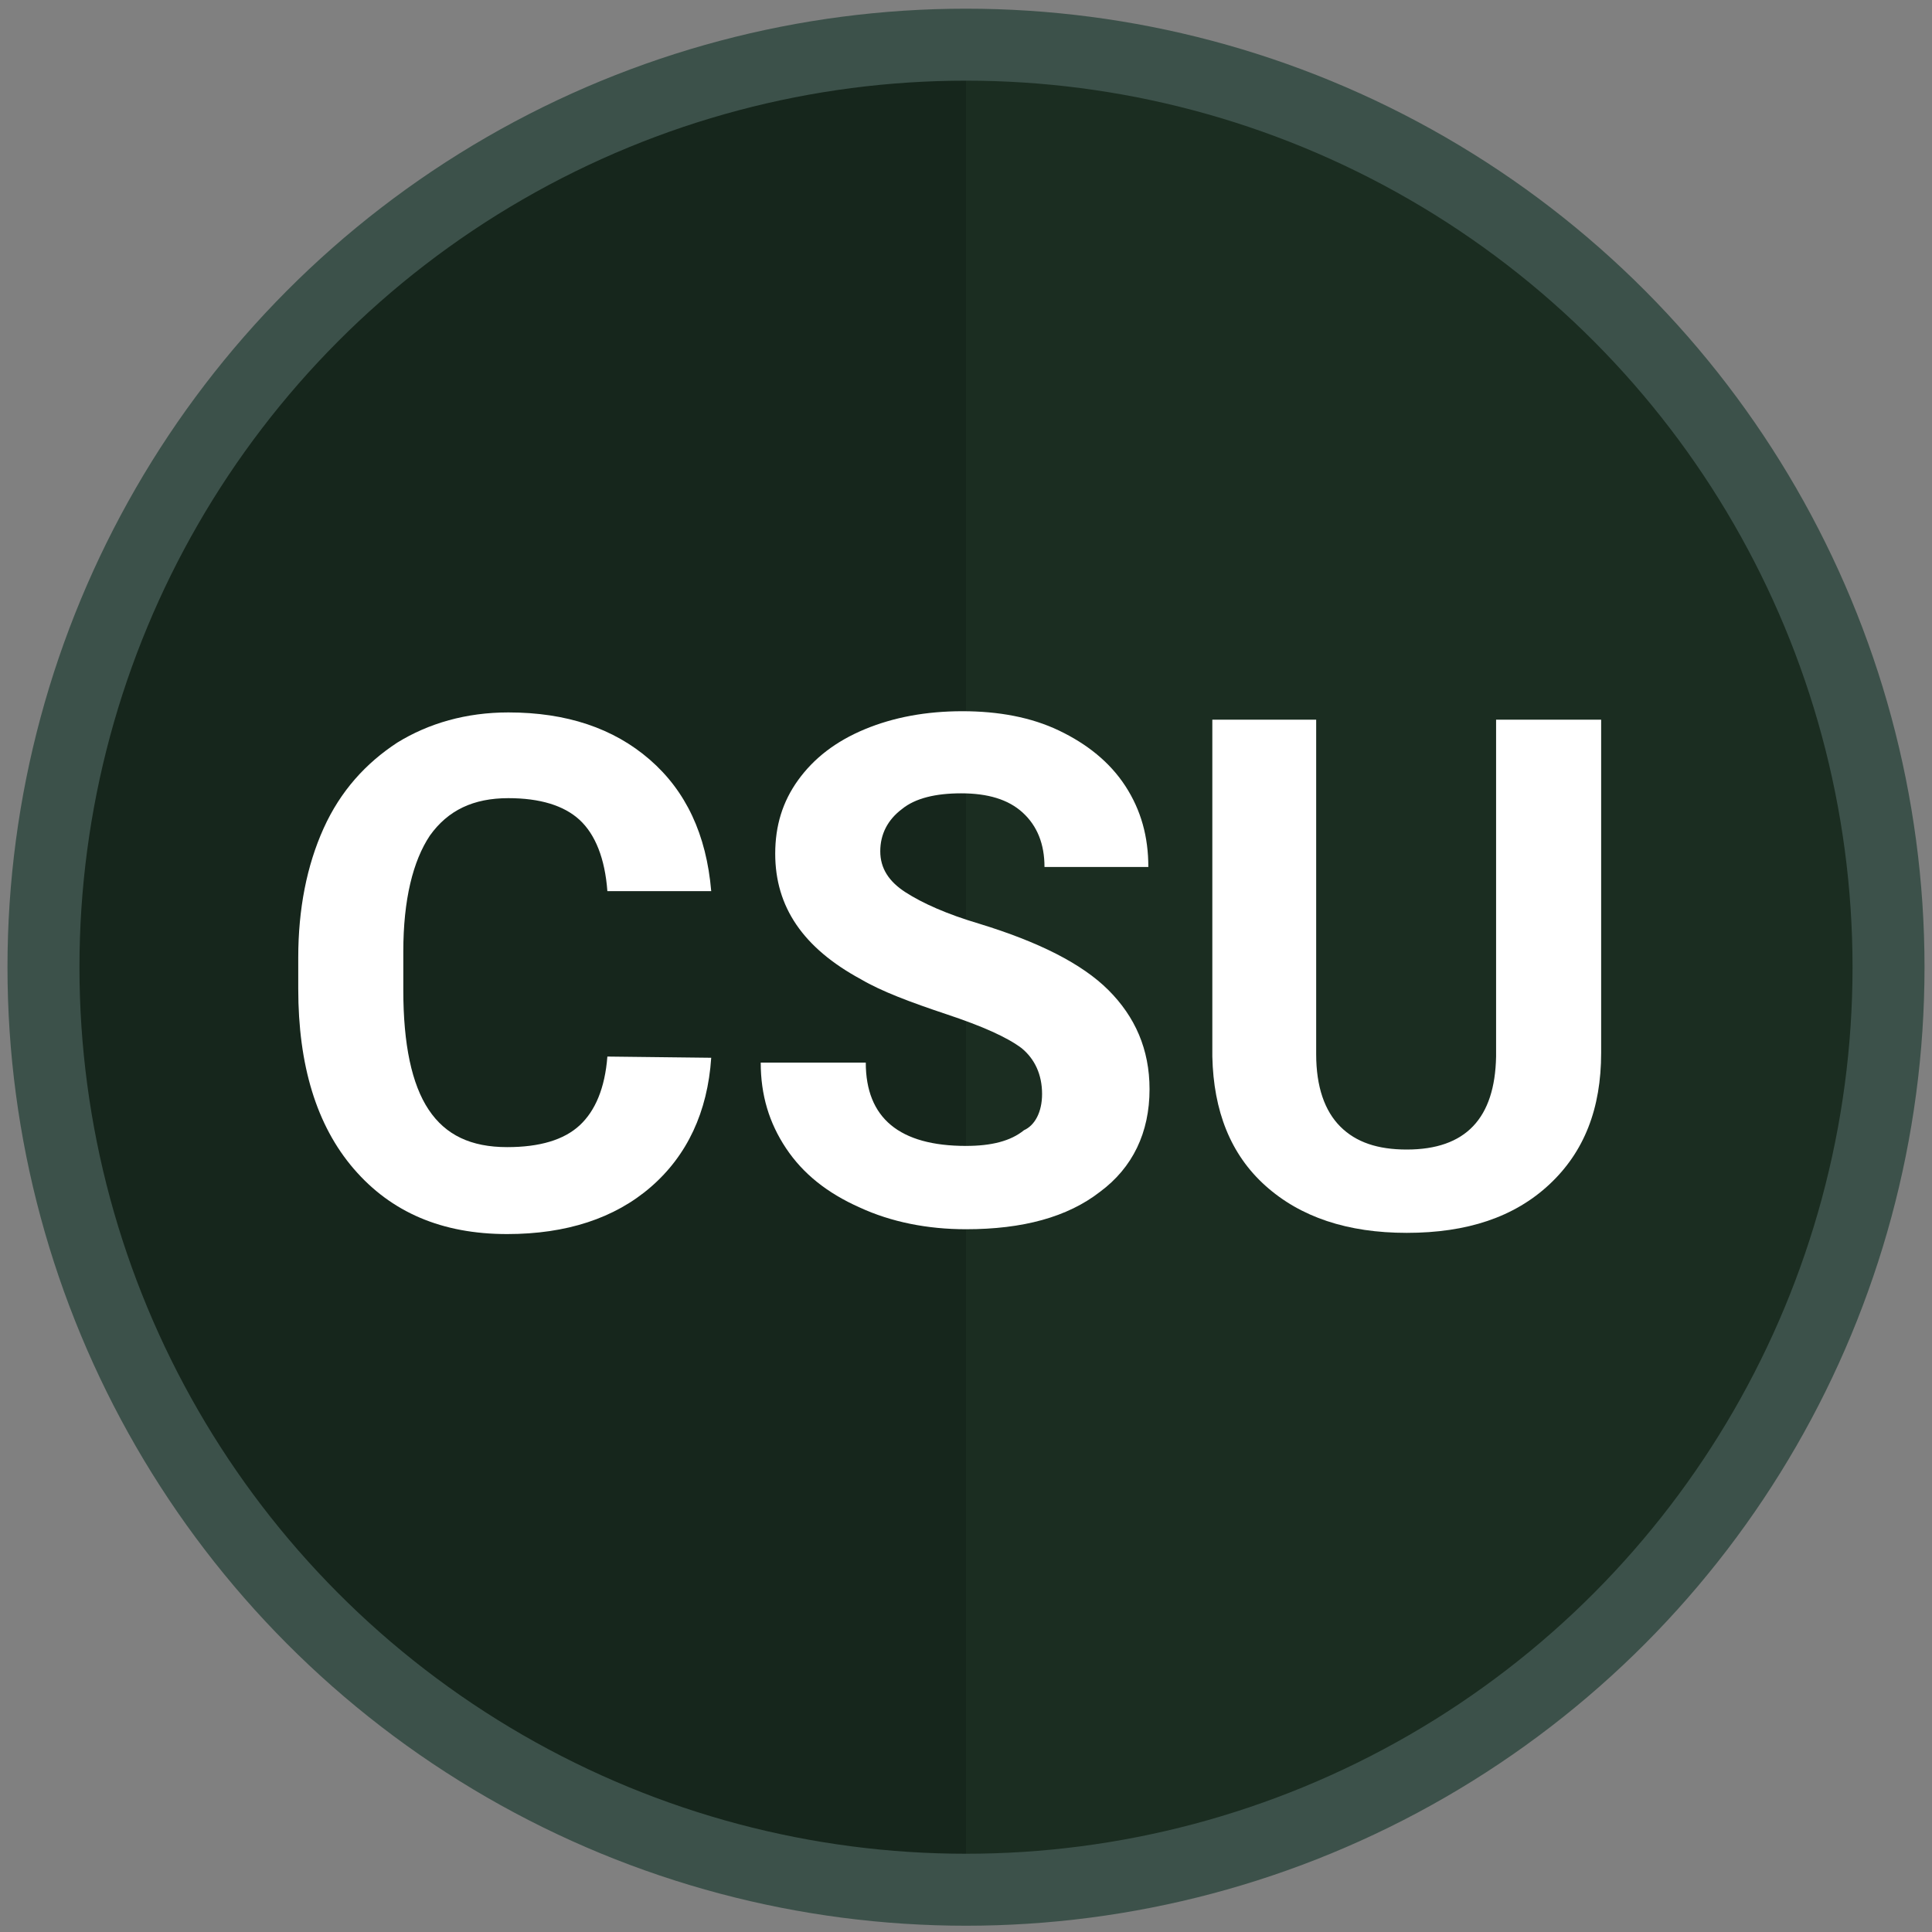
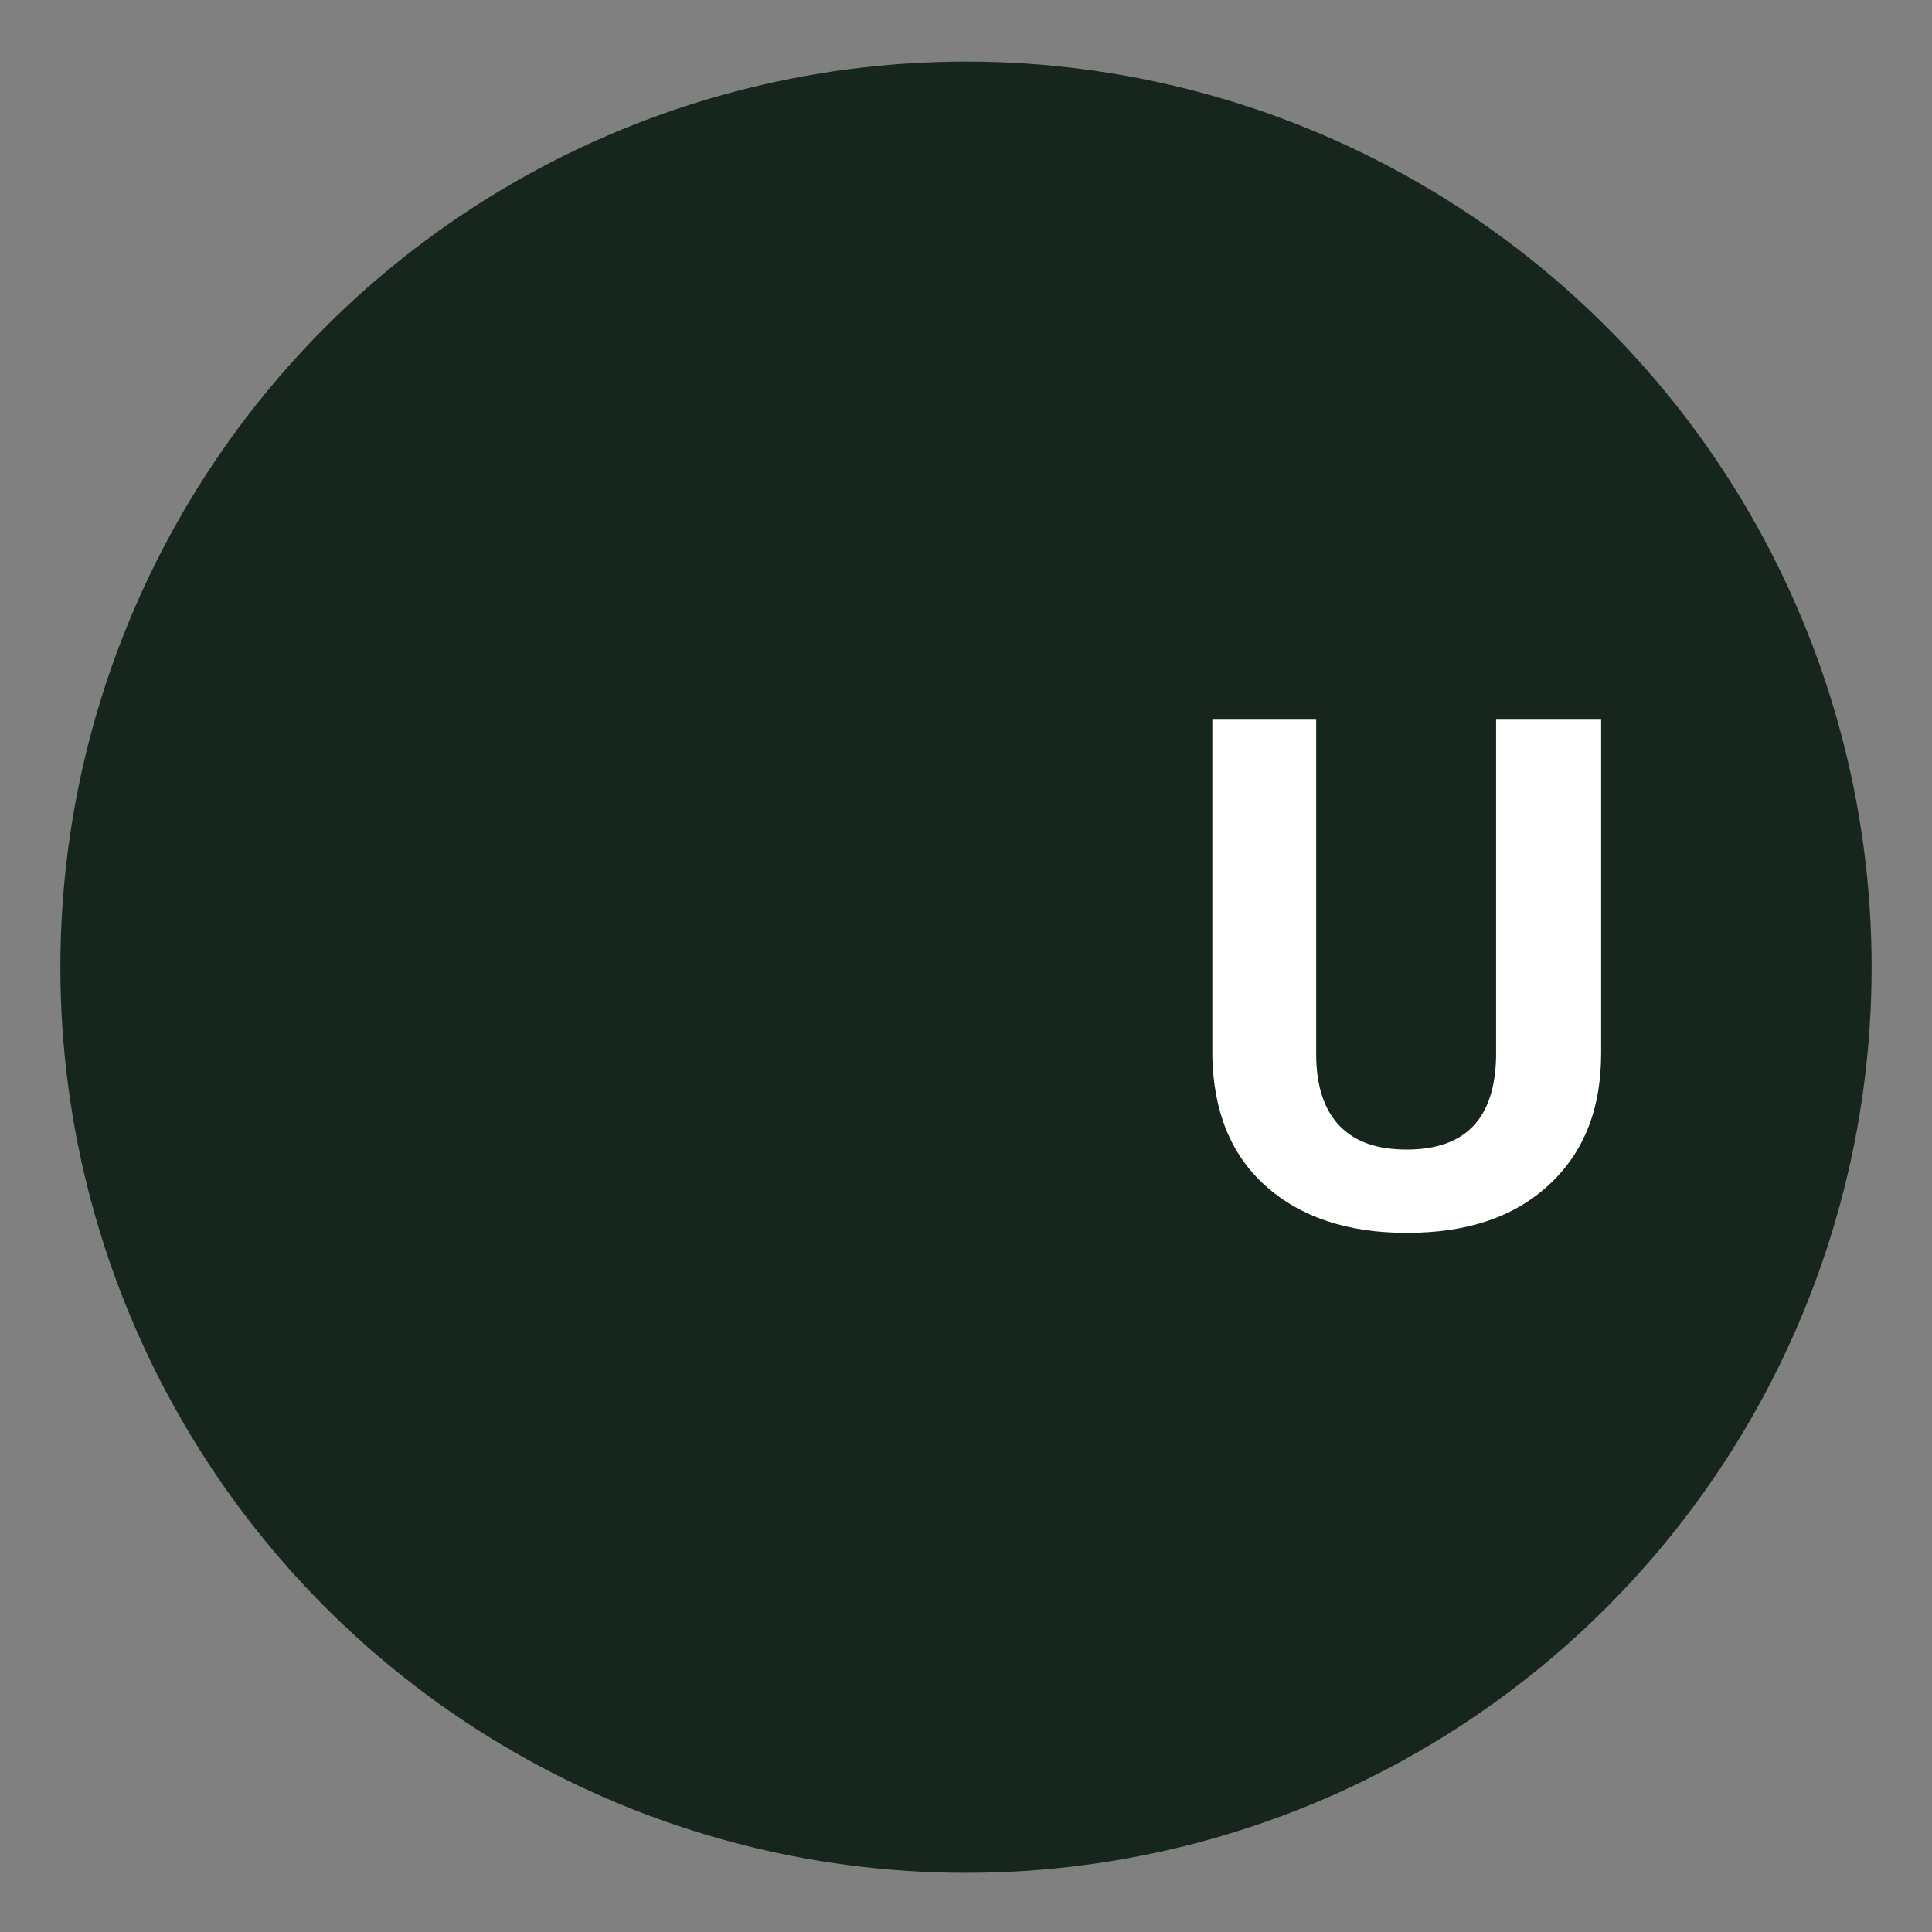
<svg xmlns="http://www.w3.org/2000/svg" version="1.1" id="Layer_1" x="0px" y="0px" viewBox="0 0 160 160" style="enable-background:new 0 0 160 160;" xml:space="preserve">
  <rect x="0" y="0" width="160" height="160" fill="#808080" stroke="none" />
  <style type="text/css">
	.st0{fill:#16261C;}
	.st1{opacity:0.67;fill:#1E3024;enable-background:new    ;}
	.st2{display:none;fill:none;stroke:#FFFFFF;stroke-width:4.037;stroke-miterlimit:10;}
	.st3{enable-background:new    ;}
	.st4{fill:#FFFFFF;}
	.st5{fill:none;stroke:#3C514A;stroke-width:5.961;stroke-miterlimit:10;}
</style>
  <circle class="st0" cx="80" cy="80.1" r="75" />
-   <path class="st1" d="M80,5.1c41.4,0,75,33.6,75,75s-33.6,75-75,75C80,155.1,80,5.1,80,5.1z" />
  <circle class="st2" cx="80" cy="80.1" r="72.6" />
  <g class="st3">
-     <path class="st4" d="M58.9,87.6c-0.3,4.5-2,8.1-5,10.7s-7,3.9-11.9,3.9c-5.4,0-9.6-1.8-12.7-5.4s-4.6-8.6-4.6-14.9v-2.6   c0-4,0.7-7.6,2.1-10.7s3.5-5.4,6.1-7.1c2.6-1.6,5.7-2.5,9.2-2.5c4.8,0,8.7,1.3,11.7,3.9c3,2.6,4.7,6.2,5.1,10.9h-8.6   c-0.2-2.7-1-4.7-2.3-5.9c-1.3-1.2-3.3-1.8-5.9-1.8c-2.9,0-5,1-6.5,3.1c-1.4,2.1-2.2,5.3-2.2,9.6V82c0,4.5,0.7,7.8,2.1,9.9   C36.9,94,39,95,42,95c2.7,0,4.7-0.6,6-1.8c1.3-1.2,2.1-3.1,2.3-5.7L58.9,87.6L58.9,87.6z" />
-     <path class="st4" d="M86.3,90.6c0-1.6-0.6-2.9-1.7-3.8c-1.2-0.9-3.2-1.8-6.2-2.8s-5.4-1.9-7.1-2.9c-4.8-2.6-7.1-6-7.1-10.4   c0-2.3,0.6-4.3,1.9-6.1c1.3-1.8,3.1-3.2,5.5-4.2s5.1-1.5,8.1-1.5s5.7,0.5,8,1.6s4.2,2.6,5.5,4.6c1.3,2,1.9,4.2,1.9,6.7h-8.6   c0-1.9-0.6-3.4-1.8-4.5c-1.2-1.1-2.9-1.6-5.1-1.6c-2.1,0-3.8,0.4-4.9,1.3c-1.2,0.9-1.8,2.1-1.8,3.5s0.7,2.5,2.1,3.4   s3.4,1.8,6.1,2.6C86,78,89.6,79.8,91.8,82s3.4,4.9,3.4,8.2c0,3.6-1.4,6.5-4.1,8.5c-2.7,2.1-6.4,3.1-11.1,3.1   c-3.2,0-6.2-0.6-8.8-1.8c-2.7-1.2-4.7-2.8-6.1-4.9S63,90.7,63,88h8.7c0,4.6,2.8,6.9,8.3,6.9c2.1,0,3.7-0.4,4.8-1.3   C85.7,93.2,86.3,92.1,86.3,90.6z" />
    <path class="st4" d="M132.6,59.6v27.6c0,4.6-1.4,8.2-4.3,10.9c-2.9,2.7-6.8,4-11.8,4c-4.9,0-8.8-1.3-11.7-3.9   c-2.9-2.6-4.3-6.2-4.4-10.7V59.6h8.6v27.7c0,2.7,0.7,4.7,2,6s3.1,1.9,5.5,1.9c4.9,0,7.3-2.6,7.4-7.7V59.6H132.6z" />
  </g>
-   <circle class="st5" cx="80" cy="80.1" r="76.4" />
</svg>